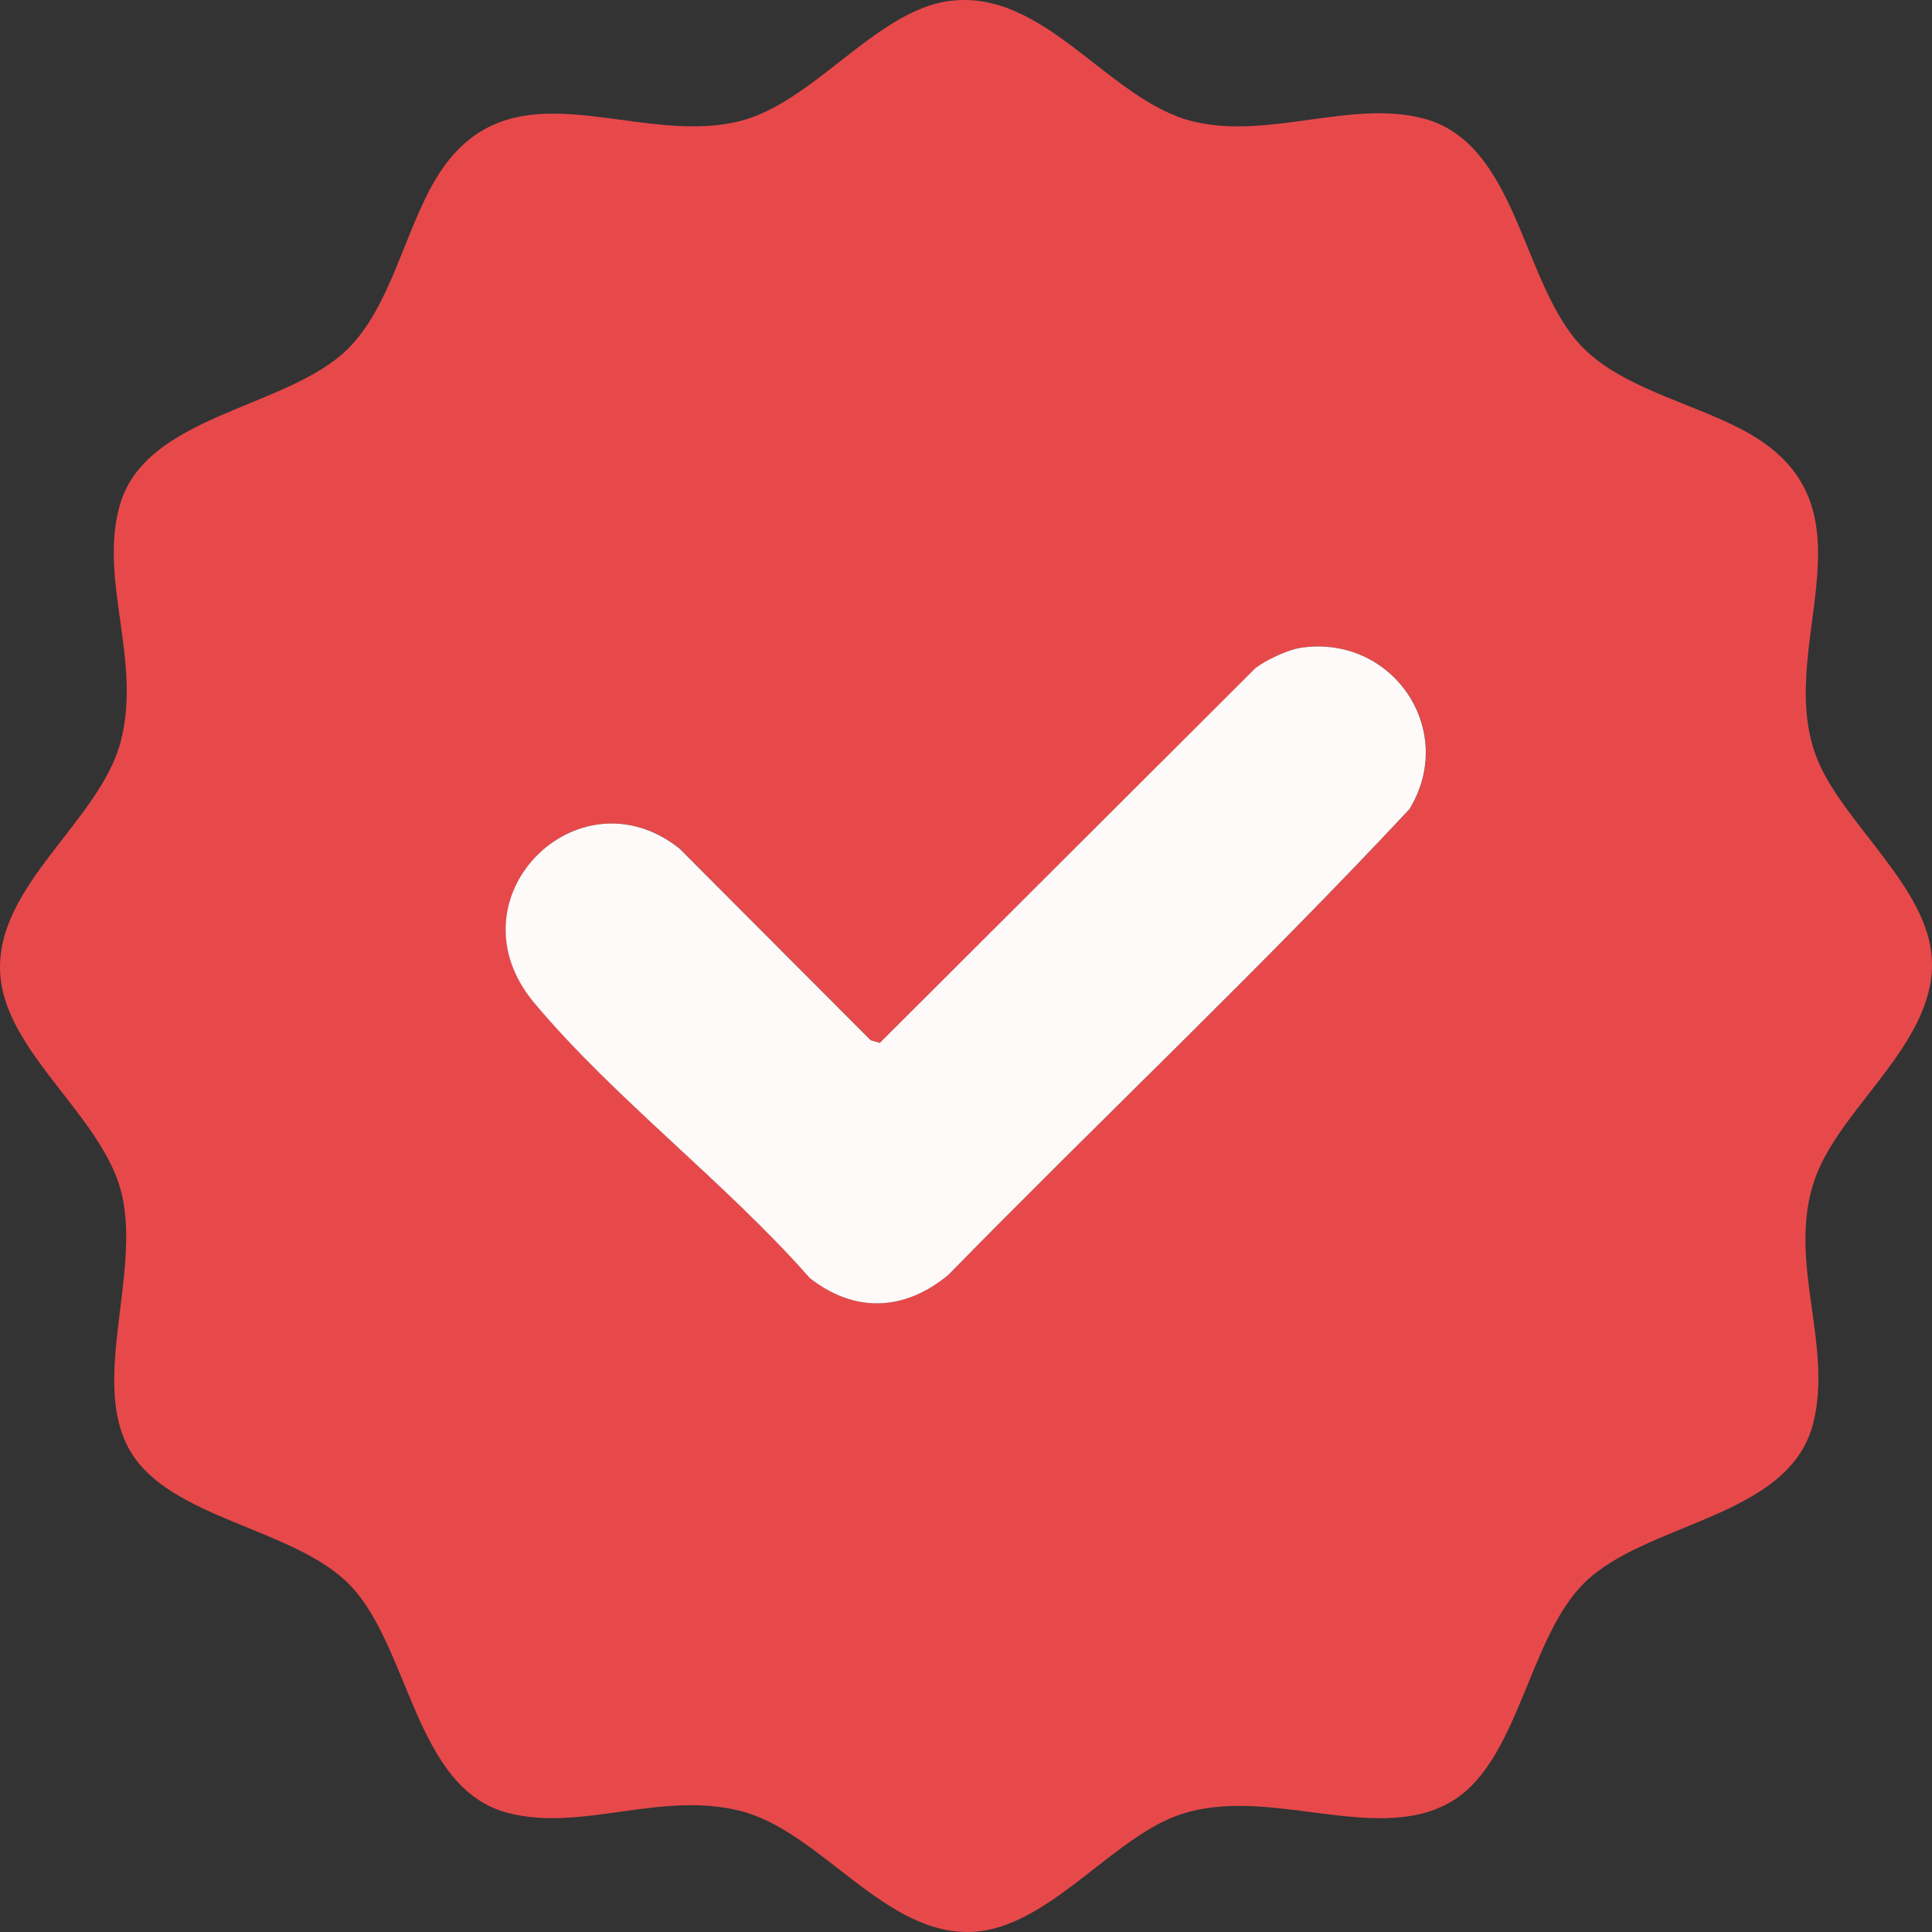
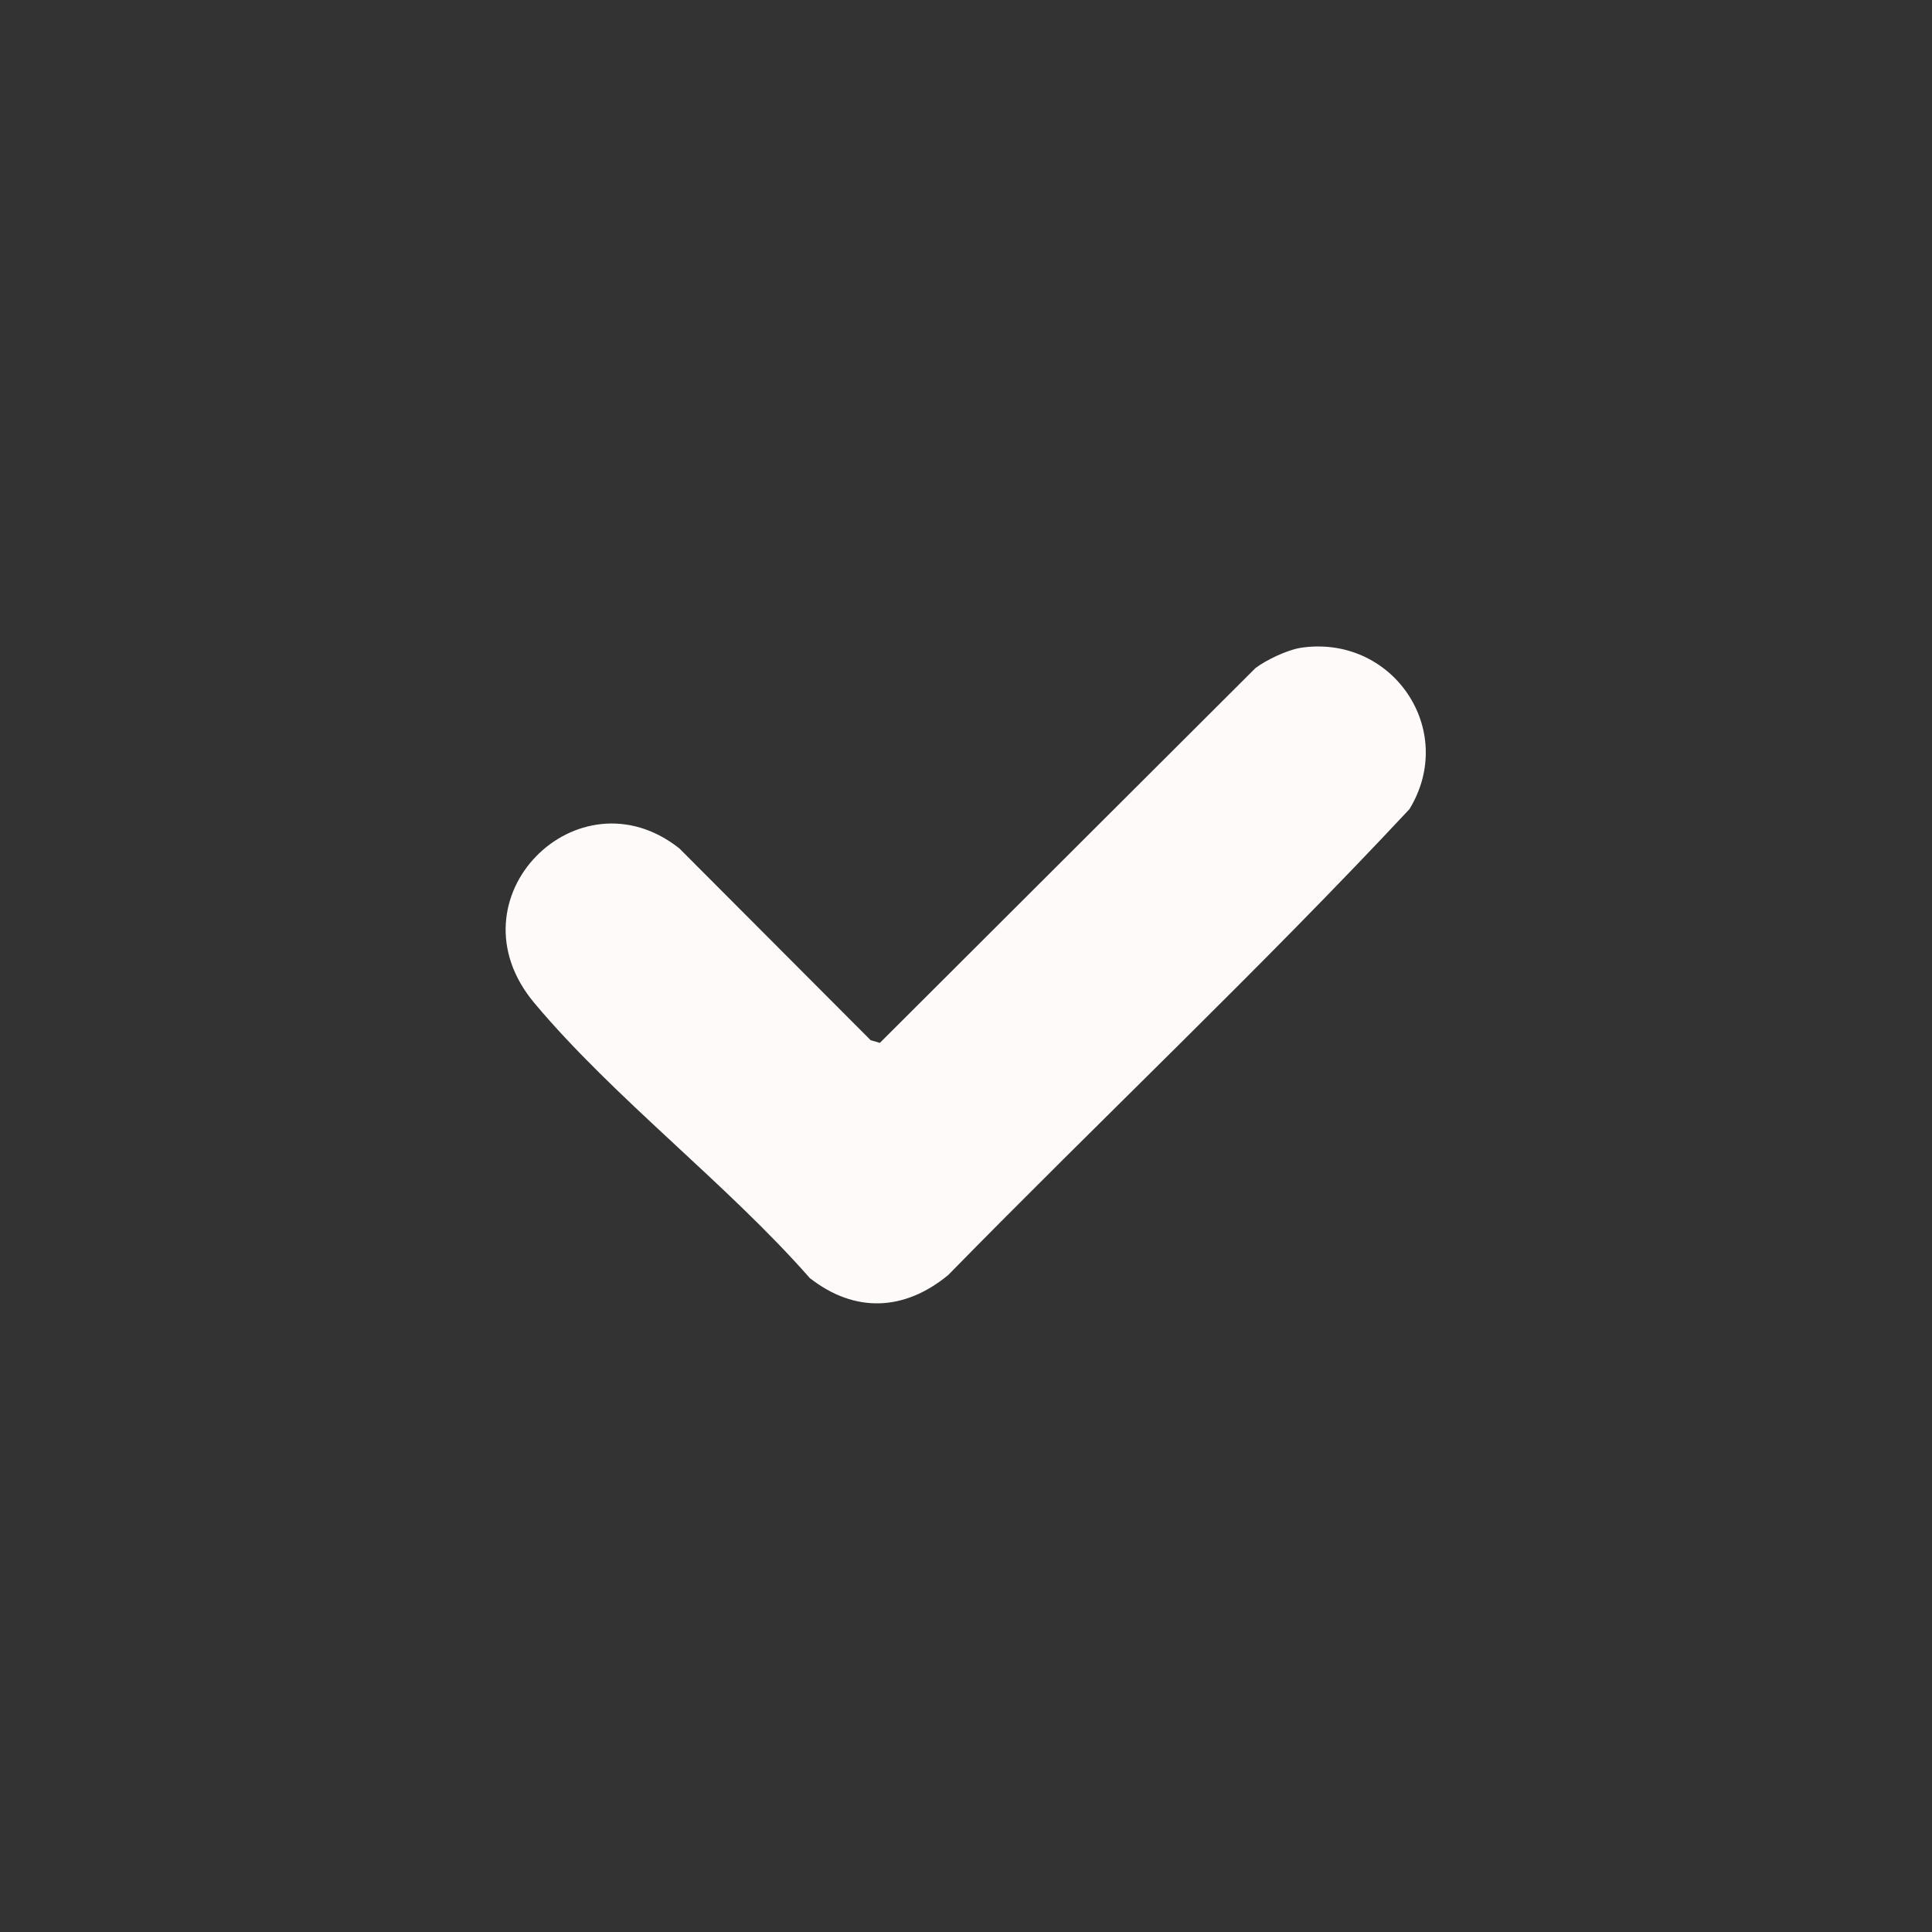
<svg xmlns="http://www.w3.org/2000/svg" width="24" height="24" viewBox="0 0 24 24" fill="none">
  <rect x="0" y="0" width="24" height="24" fill="#333333" stroke="none" />
-   <path d="M11.79 0.013C12.98 -0.149 13.775 1.261 14.831 1.511C15.767 1.733 16.774 1.241 17.672 1.469C18.862 1.772 18.898 3.541 19.662 4.317C20.187 4.851 21.131 5.028 21.769 5.409C23.383 6.373 21.997 8.086 22.59 9.467C22.924 10.246 23.941 11.025 23.997 11.898C24.063 12.901 22.956 13.68 22.59 14.532C22.142 15.574 22.793 16.676 22.519 17.7C22.209 18.858 20.449 18.907 19.682 19.662C18.977 20.356 18.869 21.904 18.012 22.39C17.045 22.94 15.648 22.11 14.533 22.59C13.749 22.926 12.984 23.94 12.102 23.997C11.002 24.069 10.202 22.751 9.201 22.497C8.199 22.242 7.218 22.764 6.3 22.518C5.147 22.21 5.09 20.445 4.338 19.681C3.644 18.976 2.096 18.868 1.61 18.012C1.123 17.155 1.749 15.83 1.512 14.83C1.286 13.876 0.066 13.078 0.003 12.101C-0.069 11.001 1.249 10.201 1.503 9.199C1.757 8.198 1.234 7.221 1.482 6.298C1.79 5.145 3.554 5.088 4.318 4.337C4.852 3.812 5.028 2.868 5.41 2.229C6.31 0.721 7.843 1.824 9.169 1.51C10.097 1.29 10.87 0.138 11.79 0.012V0.013ZM16.148 8.05C15.991 8.075 15.726 8.201 15.598 8.3L10.932 12.955L10.819 12.922L8.442 10.539C7.183 9.542 5.553 11.16 6.641 12.46C7.632 13.644 9.031 14.704 10.062 15.877C10.623 16.315 11.238 16.286 11.781 15.838C13.679 13.9 15.662 12.031 17.511 10.051C18.113 9.062 17.292 7.869 16.149 8.049L16.148 8.05Z" fill="#E7494B" />
  <path d="M16.146 8.049C17.289 7.869 18.111 9.062 17.509 10.051C15.659 12.032 13.677 13.9 11.779 15.839C11.235 16.287 10.621 16.315 10.06 15.877C9.03 14.704 7.629 13.643 6.638 12.46C5.55 11.161 7.181 9.543 8.439 10.539L10.816 12.922L10.93 12.955L15.595 8.3C15.723 8.201 15.989 8.075 16.146 8.05L16.146 8.049Z" fill="#FEFAF9" />
</svg>